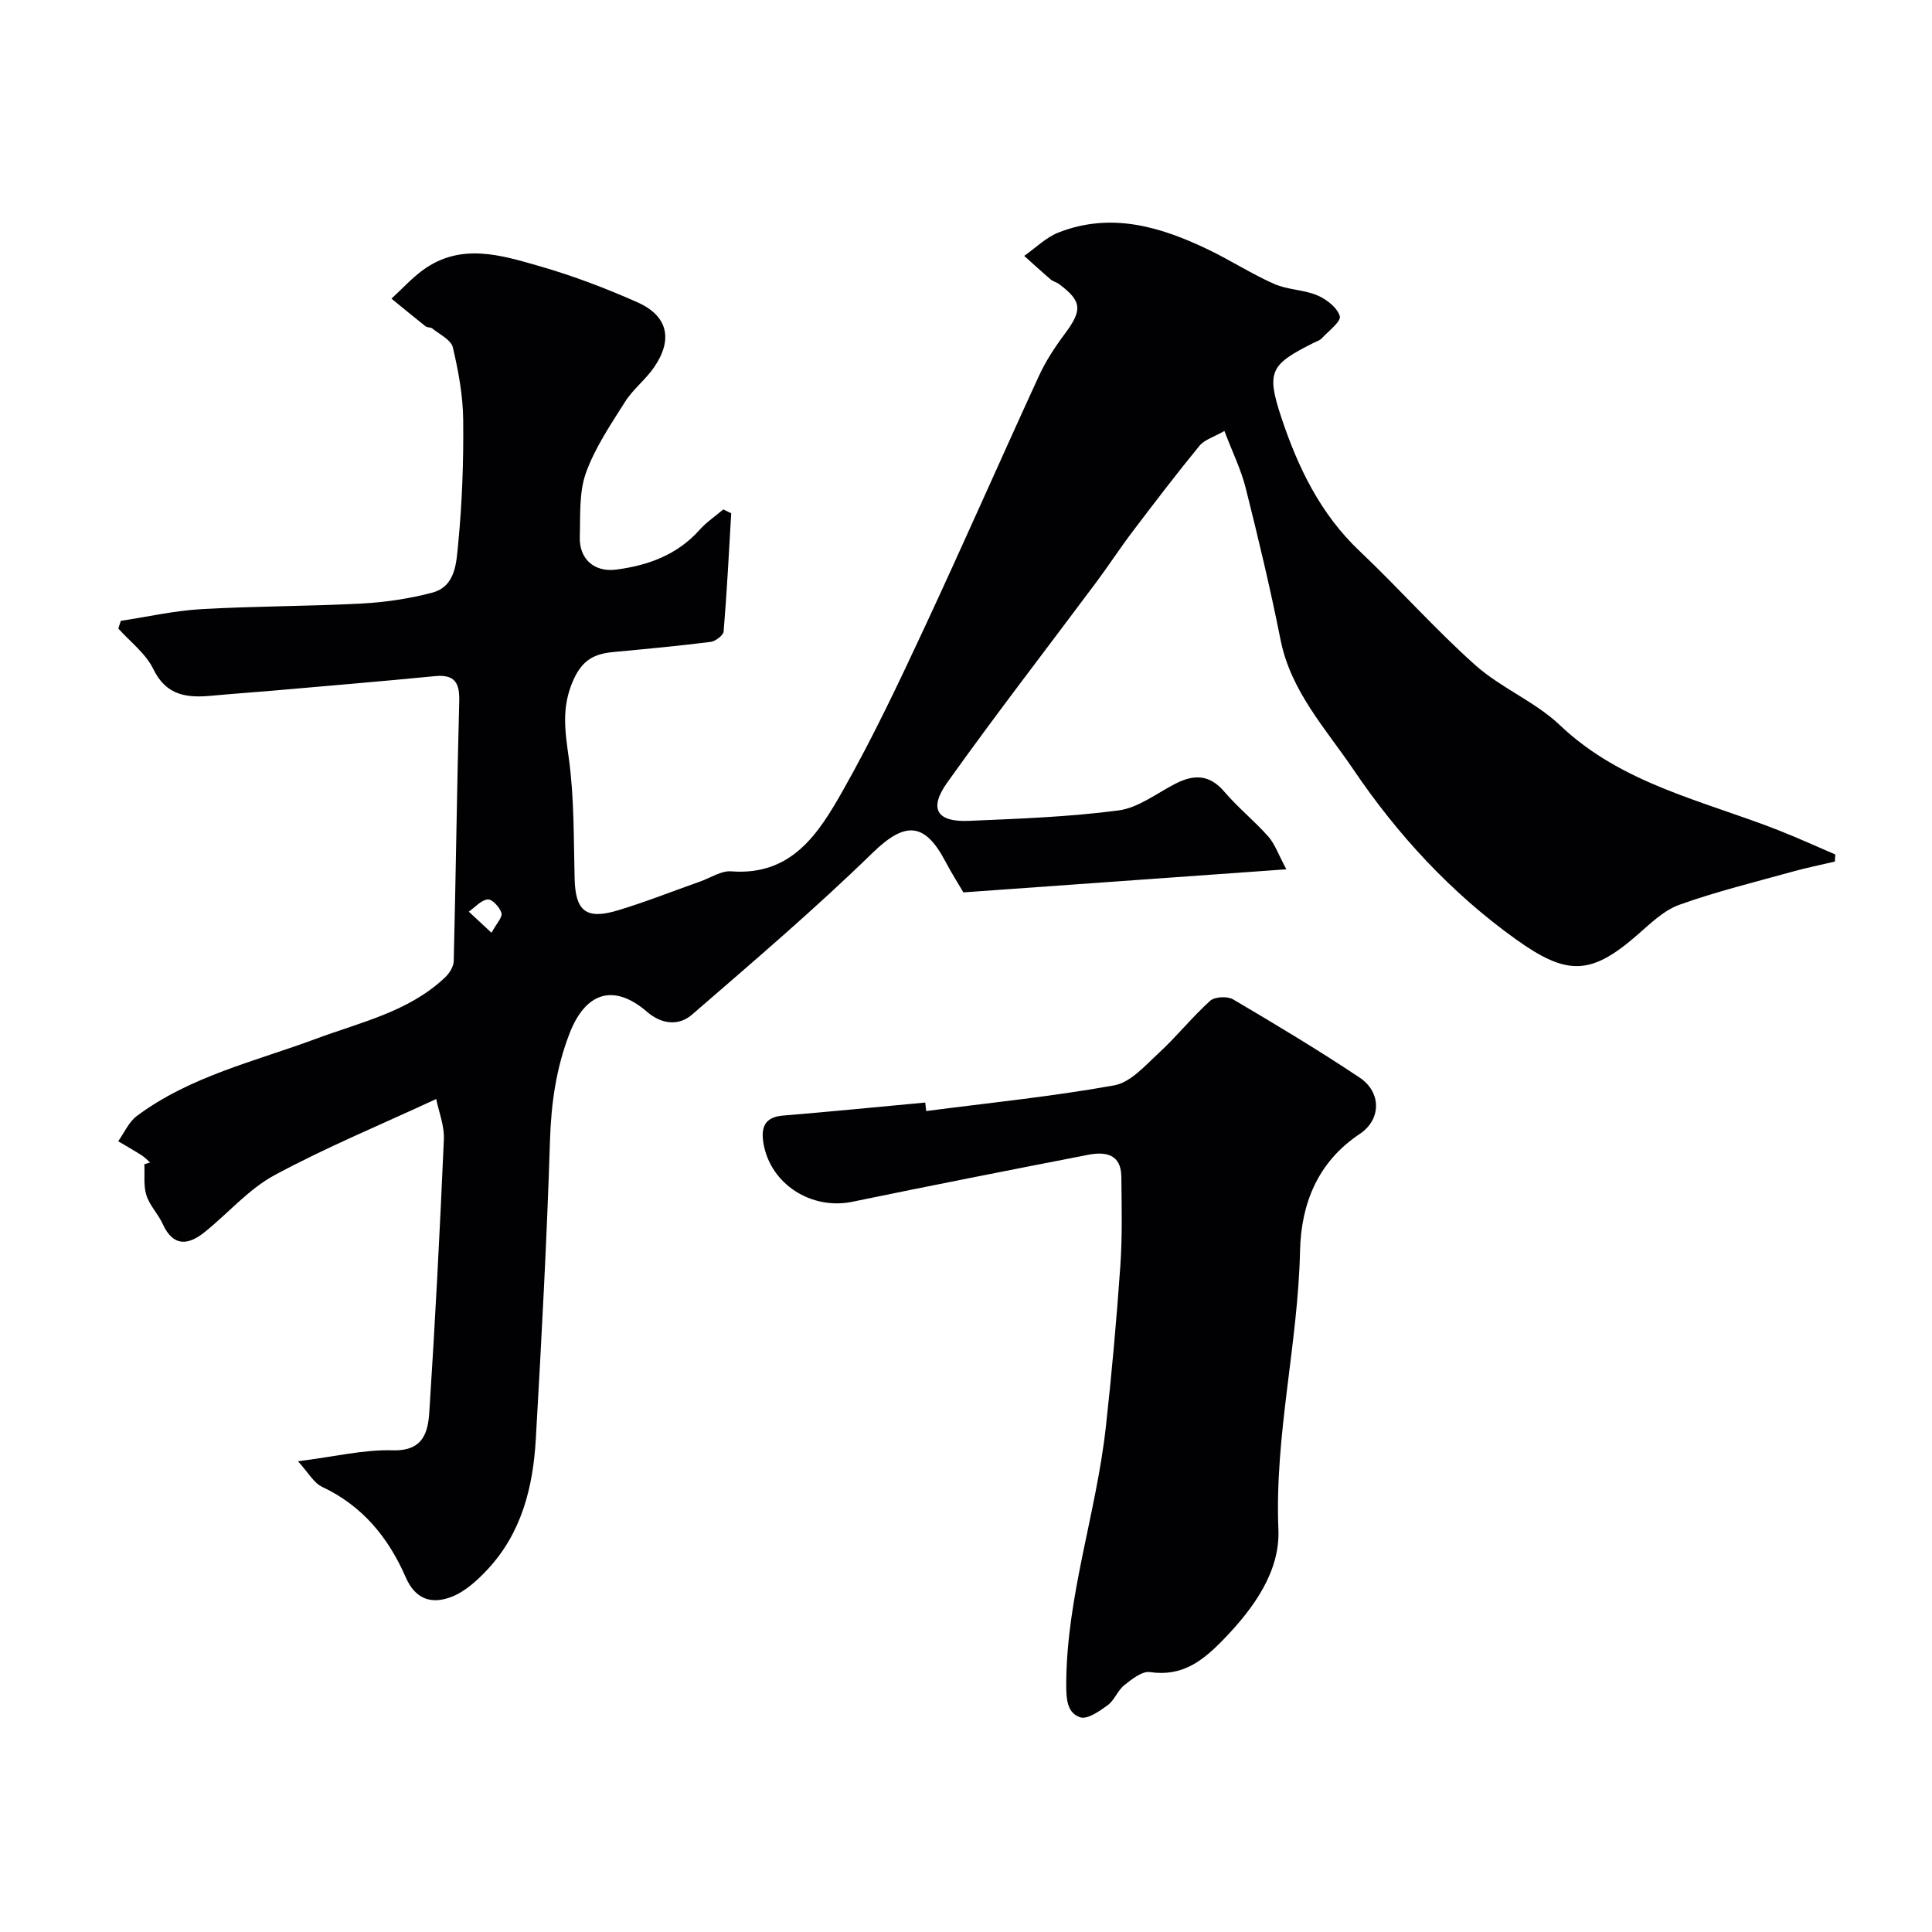
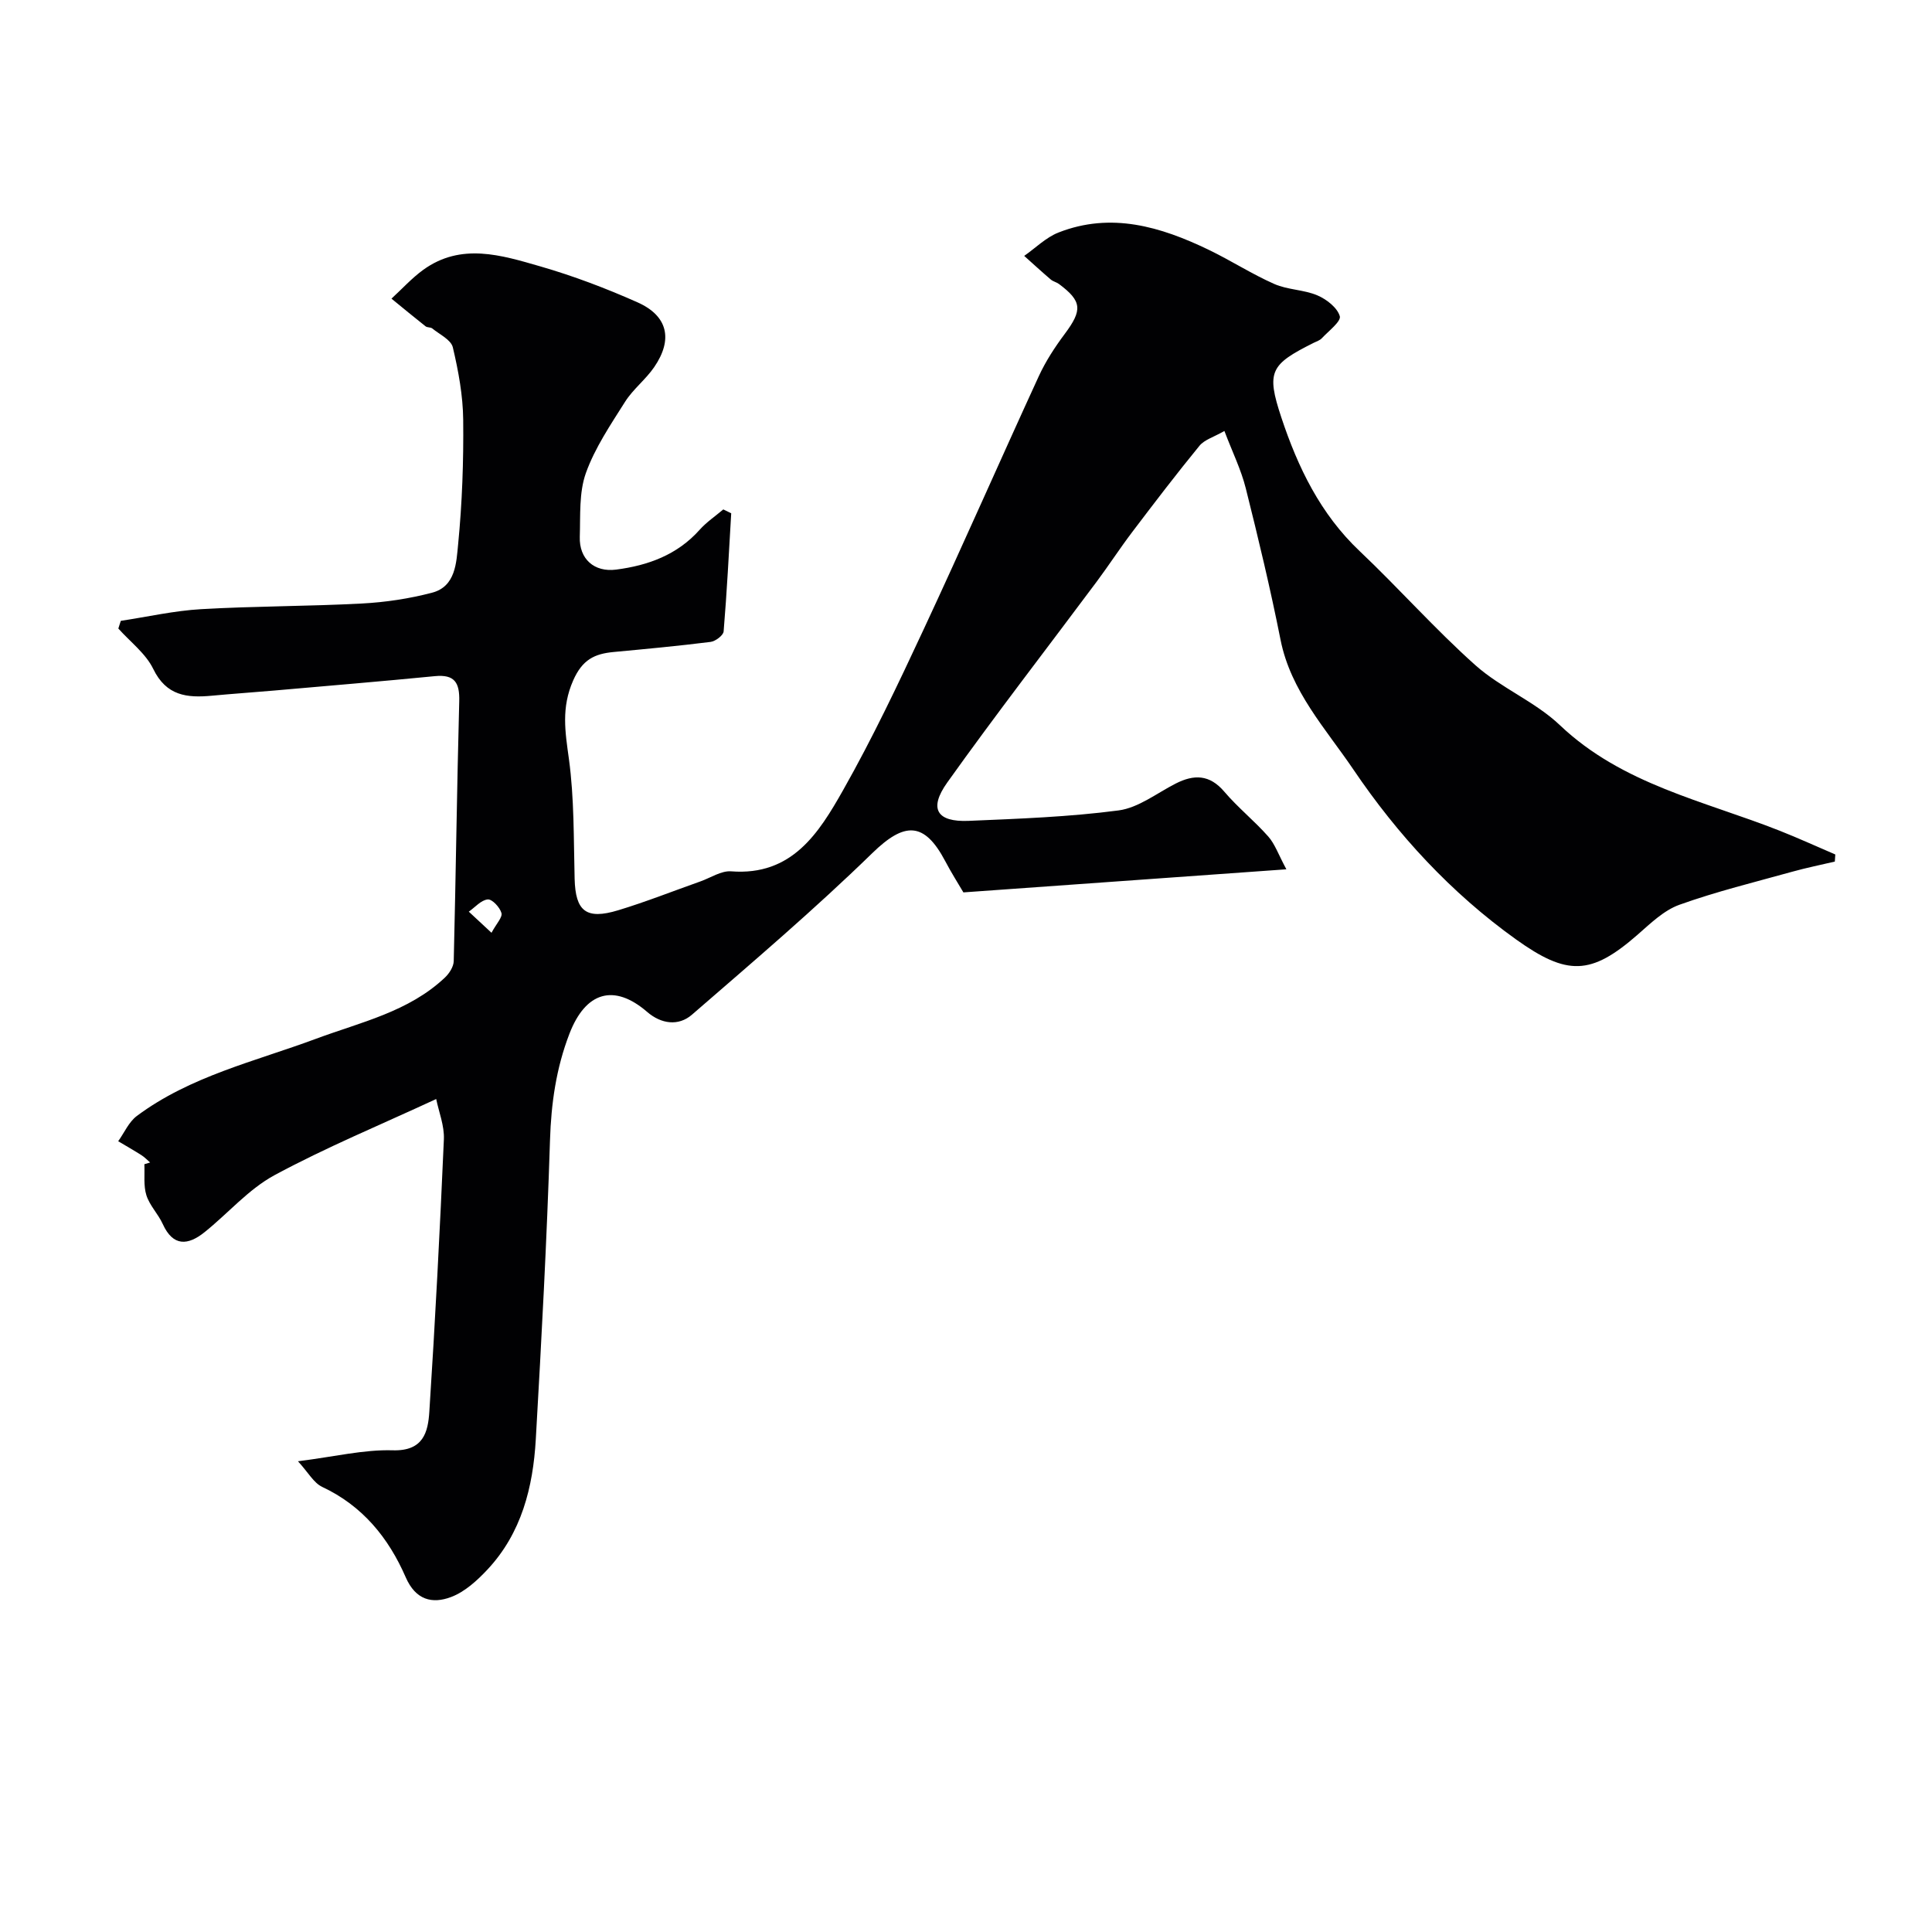
<svg xmlns="http://www.w3.org/2000/svg" enable-background="new 0 0 400 400" viewBox="0 0 400 400">
  <g fill="#010103">
    <path d="m379.88 178.38c-2.93.69-5.88 1.28-8.78 2.09-7.83 2.18-15.75 4.11-23.39 6.85-3.24 1.16-6.02 3.89-8.72 6.25-9.61 8.38-14.52 8.5-25.12.92-13.45-9.63-24.54-21.68-33.68-35.19-5.7-8.42-12.96-16.2-15.07-26.85-2.09-10.52-4.59-20.97-7.2-31.37-.97-3.86-2.77-7.5-4.42-11.85-2.21 1.27-4.13 1.8-5.16 3.06-4.76 5.81-9.33 11.8-13.87 17.79-2.56 3.37-4.87 6.93-7.4 10.33-10.33 13.86-20.92 27.53-30.95 41.6-3.9 5.47-2.14 8.22 4.44 7.94 10.36-.44 20.76-.81 31.02-2.16 4.11-.54 7.91-3.56 11.81-5.55 3.82-1.95 7.05-1.91 10.1 1.68 2.8 3.29 6.23 6.03 9.09 9.27 1.38 1.56 2.09 3.71 3.75 6.79-22.96 1.64-44.53 3.18-66.87 4.78-1.06-1.81-2.51-4.09-3.76-6.47-4.37-8.28-8.48-8.1-15.09-1.67-11.97 11.66-24.72 22.52-37.36 33.47-2.79 2.41-6.37 1.92-9.27-.59-6.86-5.92-12.74-4.17-16.09 4.54-2.75 7.14-3.78 14.41-4.02 22.07-.65 20.64-1.76 41.27-2.94 61.89-.57 9.92-2.95 19.4-9.99 26.94-2.14 2.29-4.71 4.64-7.56 5.71-3.88 1.46-7.32.64-9.38-4.09-3.54-8.14-8.92-14.79-17.29-18.71-1.76-.83-2.89-2.99-5.02-5.31 7.64-.96 13.66-2.45 19.63-2.27 6.33.19 7.3-3.75 7.57-8.01 1.22-18.78 2.19-37.58 3.01-56.38.12-2.81-1.05-5.68-1.59-8.34-11.53 5.35-22.81 10.01-33.48 15.77-5.38 2.91-9.62 7.91-14.49 11.81-3.41 2.73-6.5 3.03-8.65-1.71-.94-2.07-2.71-3.82-3.38-5.94-.63-1.99-.32-4.28-.42-6.43.4-.12.79-.24 1.19-.36-.59-.51-1.14-1.1-1.79-1.51-1.58-1.01-3.21-1.93-4.82-2.89 1.27-1.77 2.2-3.99 3.86-5.23 11.06-8.25 24.44-11.28 37.06-15.97 9.3-3.46 19.2-5.58 26.73-12.69.9-.85 1.8-2.25 1.82-3.42.44-17.93.66-35.86 1.14-53.79.1-3.85-.95-5.59-5.05-5.19-11.12 1.09-22.26 2.01-33.39 2.99-4.26.37-8.54.66-12.8 1.06-5.12.48-9.41.03-12.11-5.54-1.56-3.21-4.77-5.61-7.23-8.37l.51-1.59c5.55-.84 11.07-2.1 16.64-2.42 11.08-.64 22.2-.58 33.29-1.17 4.88-.26 9.81-1 14.52-2.24 4.9-1.28 5.02-6.27 5.39-10.02.84-8.55 1.14-17.19 1.05-25.78-.05-5.02-.99-10.1-2.15-15.01-.39-1.57-2.75-2.67-4.26-3.9-.35-.28-1.03-.16-1.38-.44-2.38-1.88-4.71-3.81-7.06-5.73 2.18-2 4.19-4.23 6.57-5.96 7.85-5.68 16.2-3.04 24.24-.72 6.86 1.98 13.6 4.54 20.12 7.44 6.3 2.8 7.4 7.69 3.45 13.44-1.76 2.56-4.37 4.55-6.02 7.16-3 4.75-6.24 9.53-8.11 14.75-1.44 4.04-1.12 8.77-1.26 13.21-.15 4.58 2.99 7.37 7.53 6.78 6.62-.86 12.65-3.05 17.28-8.24 1.42-1.59 3.25-2.82 4.9-4.22.55.27 1.09.53 1.64.8-.48 8.16-.89 16.32-1.57 24.46-.07.82-1.69 2.04-2.7 2.17-6.67.84-13.37 1.46-20.07 2.09-3.95.37-6.47 1.56-8.38 5.89-2.5 5.67-1.66 10.63-.88 16.27 1.11 8.16.97 16.5 1.18 24.77.17 6.72 2.35 8.56 9.02 6.54 5.74-1.74 11.33-3.96 16.99-5.96 2.13-.75 4.34-2.26 6.4-2.1 12.6.98 18.17-7.96 23.17-16.8 6.1-10.78 11.43-22.03 16.67-33.27 8.12-17.4 15.83-34.99 23.85-52.44 1.42-3.09 3.33-6.02 5.37-8.75 3.69-4.94 3.6-6.77-1.19-10.34-.51-.38-1.22-.52-1.7-.93-1.86-1.59-3.67-3.25-5.5-4.89 2.35-1.64 4.5-3.82 7.1-4.84 10.9-4.28 21.15-1.21 31.06 3.56 4.62 2.22 8.96 5.04 13.63 7.1 2.77 1.22 6.1 1.16 8.9 2.35 1.91.81 4.13 2.54 4.65 4.31.31 1.08-2.31 3.06-3.71 4.56-.42.46-1.12.67-1.7.96-8.96 4.49-9.86 5.91-6.69 15.46 3.42 10.3 8.07 19.96 16.21 27.66 8.14 7.71 15.6 16.16 23.96 23.62 5.31 4.73 12.37 7.54 17.5 12.42 12.92 12.28 29.84 15.66 45.52 21.86 3.87 1.53 7.67 3.27 11.5 4.91-.02.5-.06.98-.1 1.47zm-278.12 14.74c1.02-1.9 2.31-3.21 2.06-4.09-.33-1.18-1.93-2.9-2.84-2.81-1.38.13-2.62 1.62-3.92 2.53 1.33 1.24 2.66 2.47 4.7 4.37z" />
-     <path d="m191.76 230.03c12.99-1.69 26.05-3 38.93-5.32 3.39-.61 6.44-4.13 9.26-6.73 3.7-3.41 6.86-7.4 10.59-10.77.95-.86 3.58-.99 4.76-.3 8.84 5.21 17.65 10.49 26.19 16.19 4.54 3.03 4.52 8.68.03 11.67-8.76 5.84-12.14 14.5-12.36 24.23-.43 19.3-5.29 38.17-4.48 57.66.36 8.6-4.98 16.15-11.23 22.63-4.37 4.53-8.58 7.89-15.37 6.9-1.63-.24-3.76 1.48-5.32 2.72-1.37 1.09-2.02 3.1-3.41 4.12-1.7 1.24-4.23 3.02-5.71 2.52-2.61-.89-2.89-3.48-2.89-6.72.03-18.23 6.21-35.43 8.19-53.29 1.23-11.1 2.23-22.24 3.01-33.38.43-6.17.28-12.38.21-18.57-.06-4.63-3.26-5.2-6.82-4.51-16.3 3.17-32.59 6.37-48.85 9.73-8.48 1.76-16.97-3.62-18.42-12.07-.54-3.16.12-5.45 4-5.77 9.84-.81 19.66-1.79 29.49-2.7.06.58.13 1.17.2 1.76z" />
  </g>
</svg>